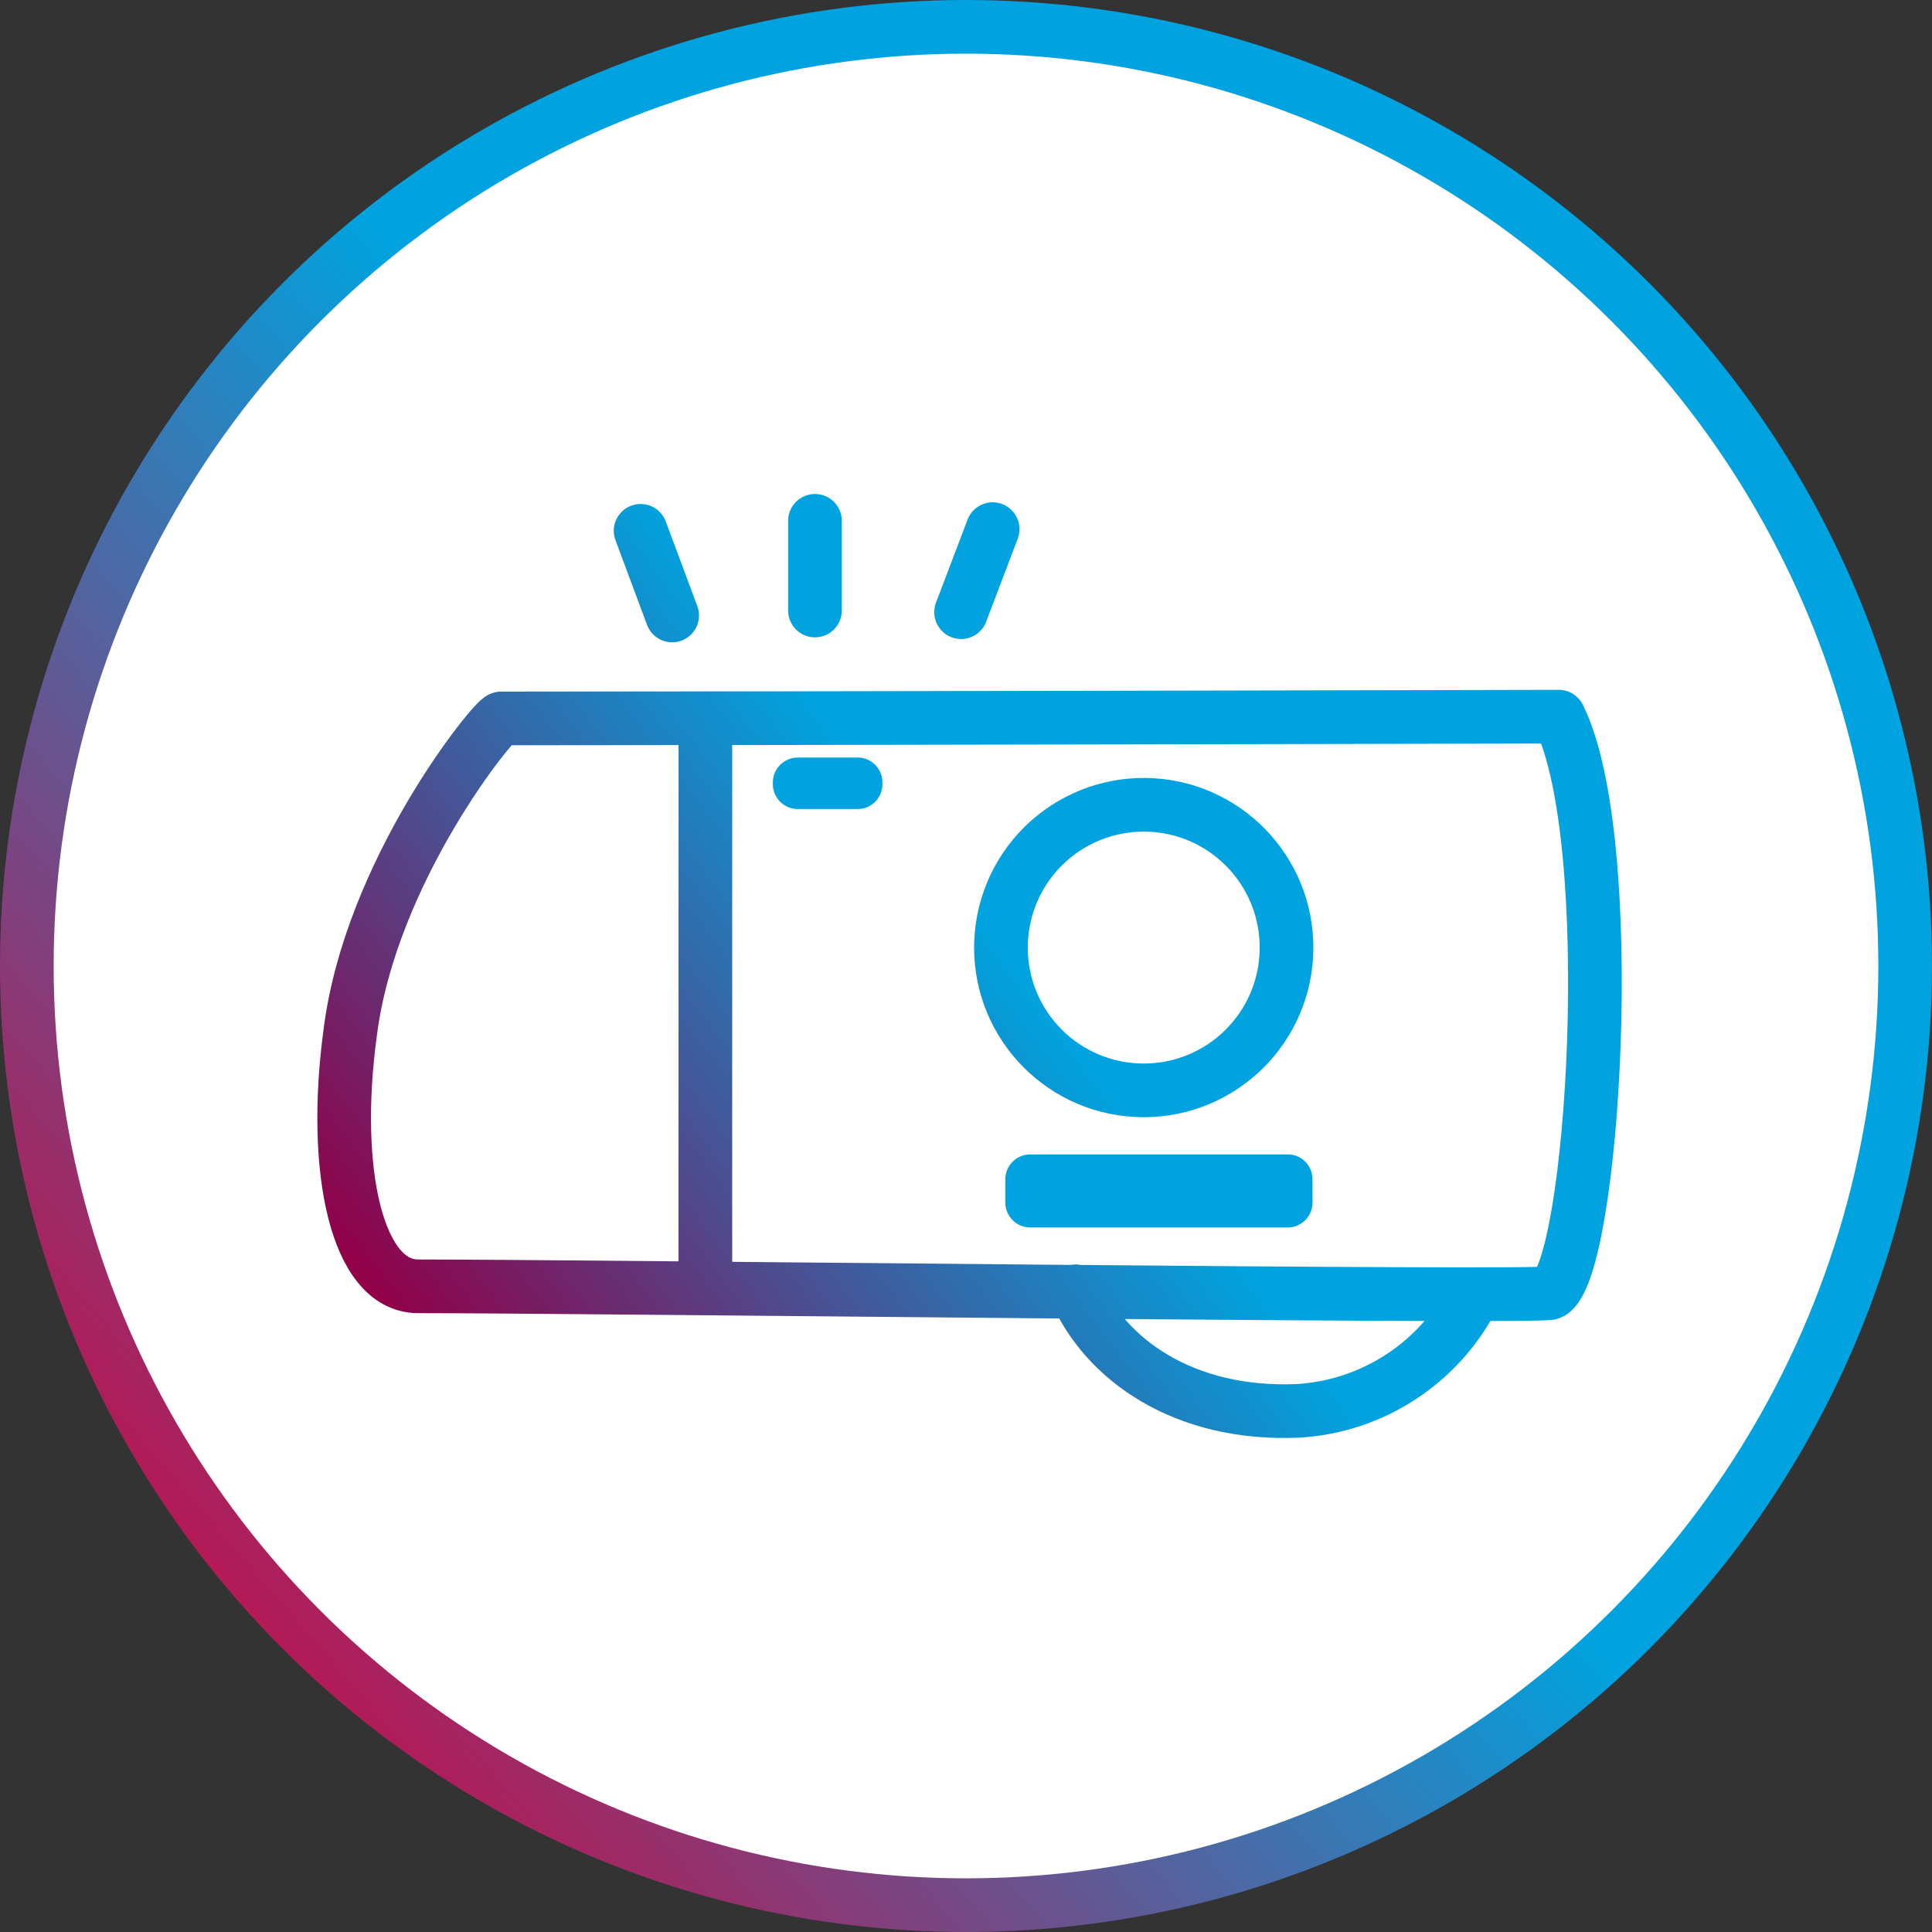
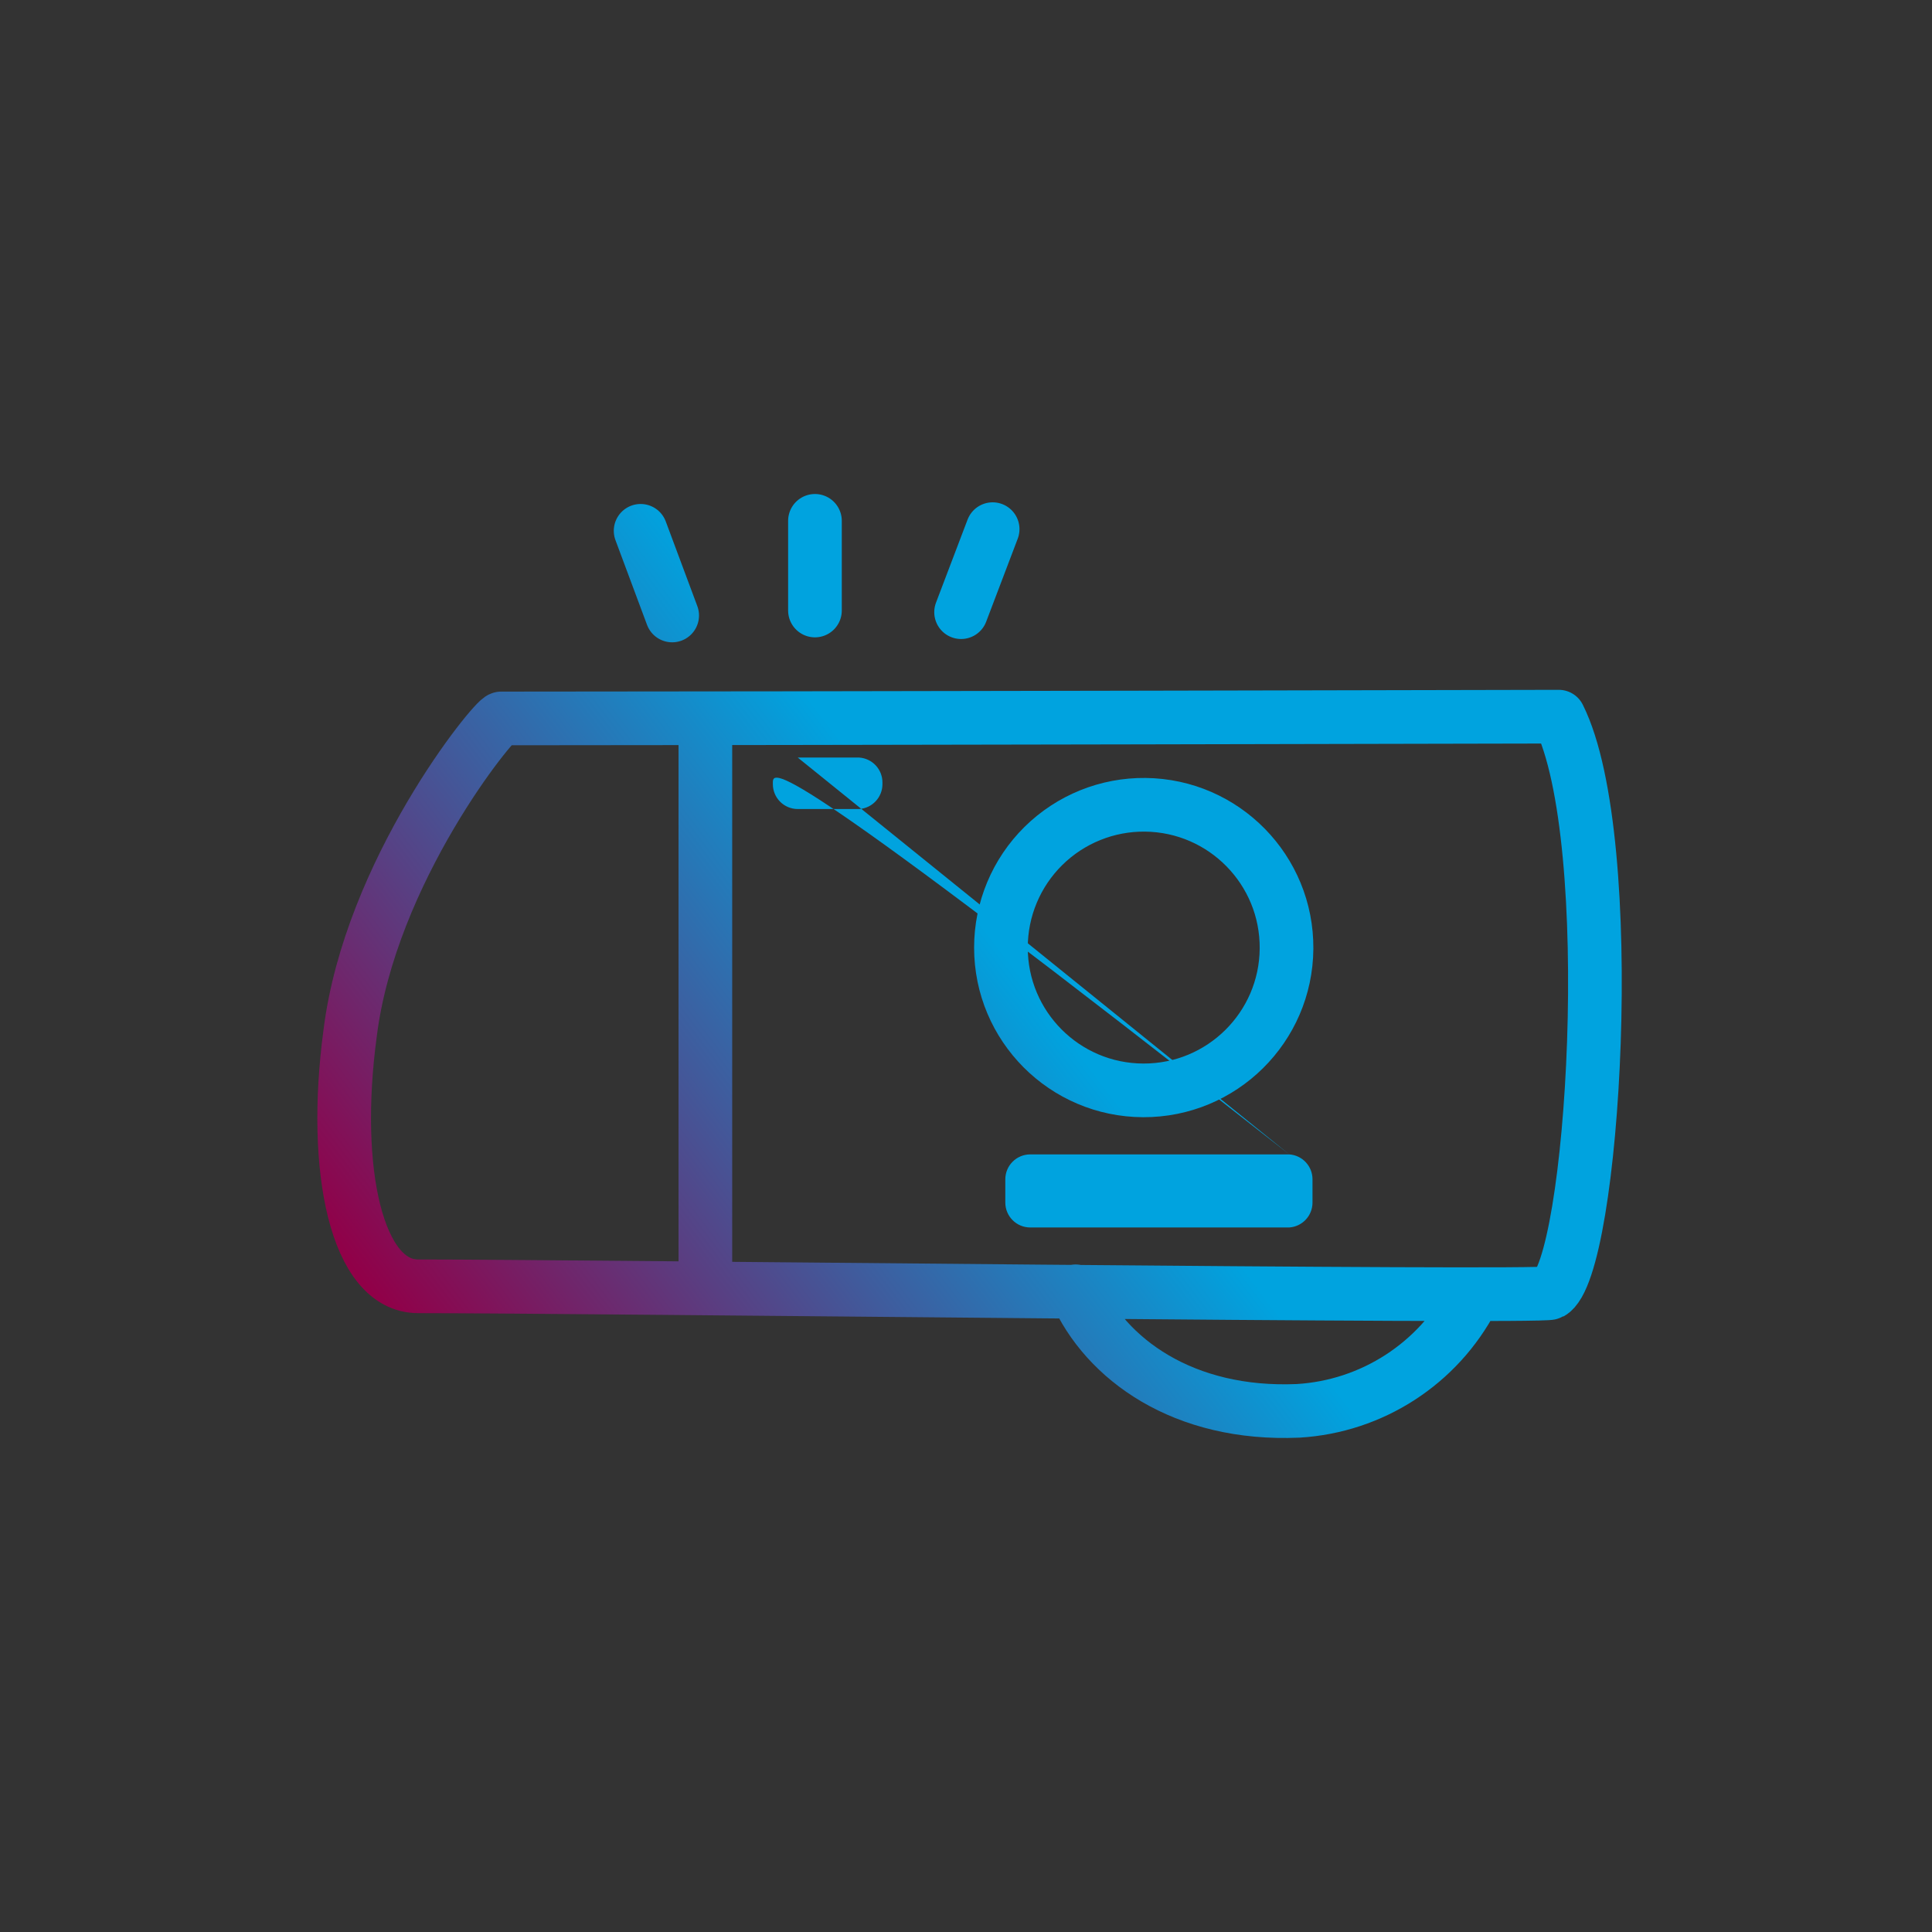
<svg xmlns="http://www.w3.org/2000/svg" width="72px" height="72px" viewBox="0 0 72 72" version="1.1">
  <rect x="0" y="0" width="72" height="72" fill="#333333" stroke="none" />
  <title>Icon/obi-circle_rxx_allviews</title>
  <defs>
    <linearGradient x1="9.441%" y1="82.112%" x2="50%" y2="47.183%" id="linearGradient-1">
      <stop stop-color="#B41955" offset="0%" />
      <stop stop-color="#00A3DF" offset="100%" />
    </linearGradient>
    <linearGradient x1="-2.774%" y1="0%" x2="-43.088%" y2="-72.945%" id="linearGradient-2">
      <stop stop-color="#00A3DF" offset="0%" />
      <stop stop-color="#910048" offset="100%" />
    </linearGradient>
    <linearGradient x1="44.474%" y1="55.917%" x2="16.323%" y2="1.973%" id="linearGradient-3">
      <stop stop-color="#00A3DF" offset="0%" />
      <stop stop-color="#910048" offset="100%" />
    </linearGradient>
  </defs>
  <g id="Icon/obi-circle_rxx_allviews" stroke="none" stroke-width="1" fill="none" fill-rule="evenodd">
-     <circle id="Oval" stroke="url(#linearGradient-1)" stroke-width="2" fill="#FFFFFF" cx="36" cy="36" r="35" />
    <g id="obi" transform="translate(12.827, 19.41)">
-       <path d="M19.998,26.767 C19.965,27.255 19.559,27.634 19.069,27.633 L18.203,27.633 C17.714,27.634 17.308,27.255 17.275,26.767 L17.275,17.113 C17.275,16.601 17.69,16.185 18.203,16.185 L19.069,16.185 C19.316,16.185 19.552,16.283 19.726,16.457 C19.9,16.631 19.998,16.867 19.998,17.113 L19.998,26.767 Z M34.787,8.45 C34.787,7.937 34.371,7.522 33.859,7.522 L33.797,7.522 C33.284,7.522 32.869,7.937 32.869,8.45 L32.869,10.74 C32.901,11.228 33.308,11.607 33.797,11.606 L33.859,11.606 C34.348,11.607 34.754,11.228 34.787,10.74 L34.787,8.45 Z" id="Shape" fill="url(#linearGradient-2)" fill-rule="nonzero" transform="translate(26.031, 17.578) rotate(-90) translate(-26.031, -17.578)" />
+       <path d="M19.998,26.767 C19.965,27.255 19.559,27.634 19.069,27.633 L18.203,27.633 C17.714,27.634 17.308,27.255 17.275,26.767 L17.275,17.113 C17.275,16.601 17.69,16.185 18.203,16.185 L19.069,16.185 C19.316,16.185 19.552,16.283 19.726,16.457 C19.9,16.631 19.998,16.867 19.998,17.113 L19.998,26.767 Z C34.787,7.937 34.371,7.522 33.859,7.522 L33.797,7.522 C33.284,7.522 32.869,7.937 32.869,8.45 L32.869,10.74 C32.901,11.228 33.308,11.607 33.797,11.606 L33.859,11.606 C34.348,11.607 34.754,11.228 34.787,10.74 L34.787,8.45 Z" id="Shape" fill="url(#linearGradient-2)" fill-rule="nonzero" transform="translate(26.031, 17.578) rotate(-90) translate(-26.031, -17.578)" />
      <path d="M36.554,10.828 L39.896,10.828 M36.369,5.507 L39.524,4.331 M36.492,16.274 L39.586,17.45 M11.183,20.544 C8.646,21.658 6.542,24.566 6.728,28.836 C6.893,31.59 8.49,34.056 10.936,35.333 M29.314,23.143 C29.28,26.073 26.883,28.425 23.952,28.402 C21.021,28.38 18.66,25.991 18.671,23.06 C18.682,20.129 21.061,17.759 23.992,17.759 C25.415,17.759 26.778,18.328 27.778,19.34 C28.777,20.351 29.331,21.721 29.314,23.143 Z M11.121,38.241 C11.988,39.85 28.019,40.838 32.598,38.548 C32.598,38.548 32.532,9.405 32.532,-0.867 C32.532,-1.114 26.839,-5.755 20.775,-6.498 C15.7,-7.179 11.369,-6.251 11.369,-3.961 C11.369,2.227 10.936,37.932 11.121,38.241 Z M12.111,6.744 L31.851,6.744" id="Shape" stroke="url(#linearGradient-3)" stroke-width="2" stroke-linecap="round" stroke-linejoin="round" transform="translate(23.306, 16.59) rotate(-90) translate(-23.306, -16.59)" />
    </g>
  </g>
</svg>